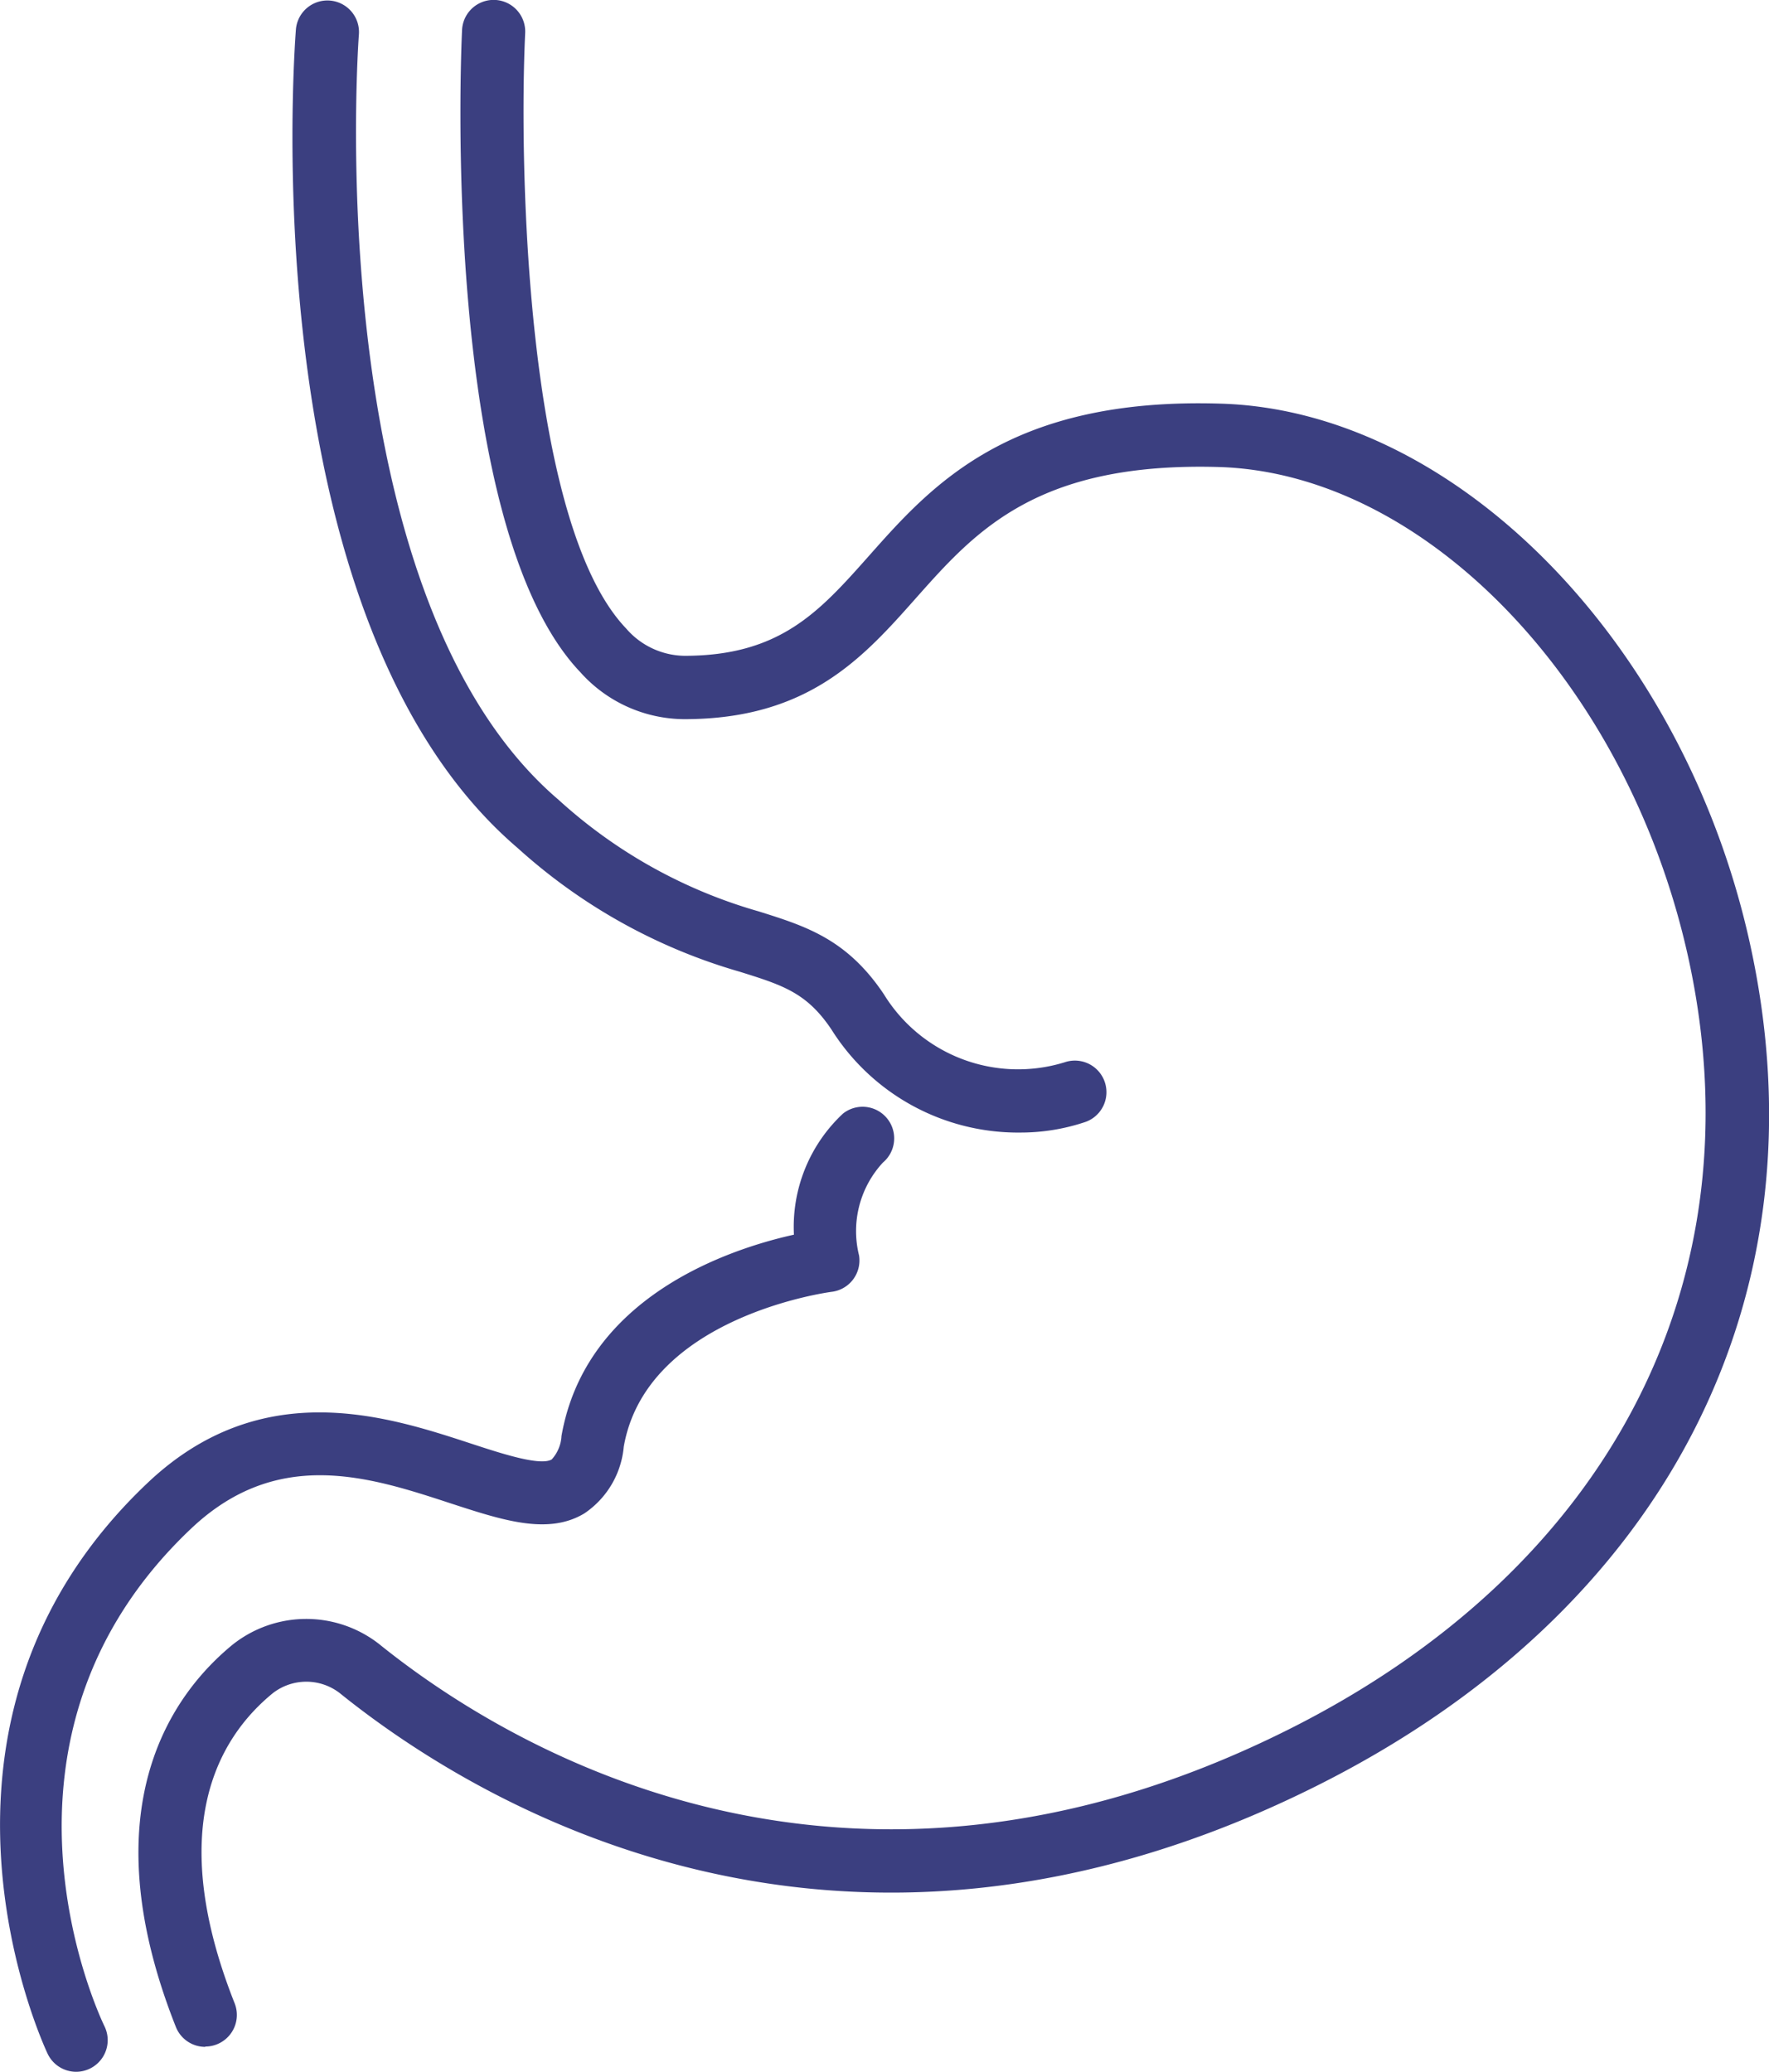
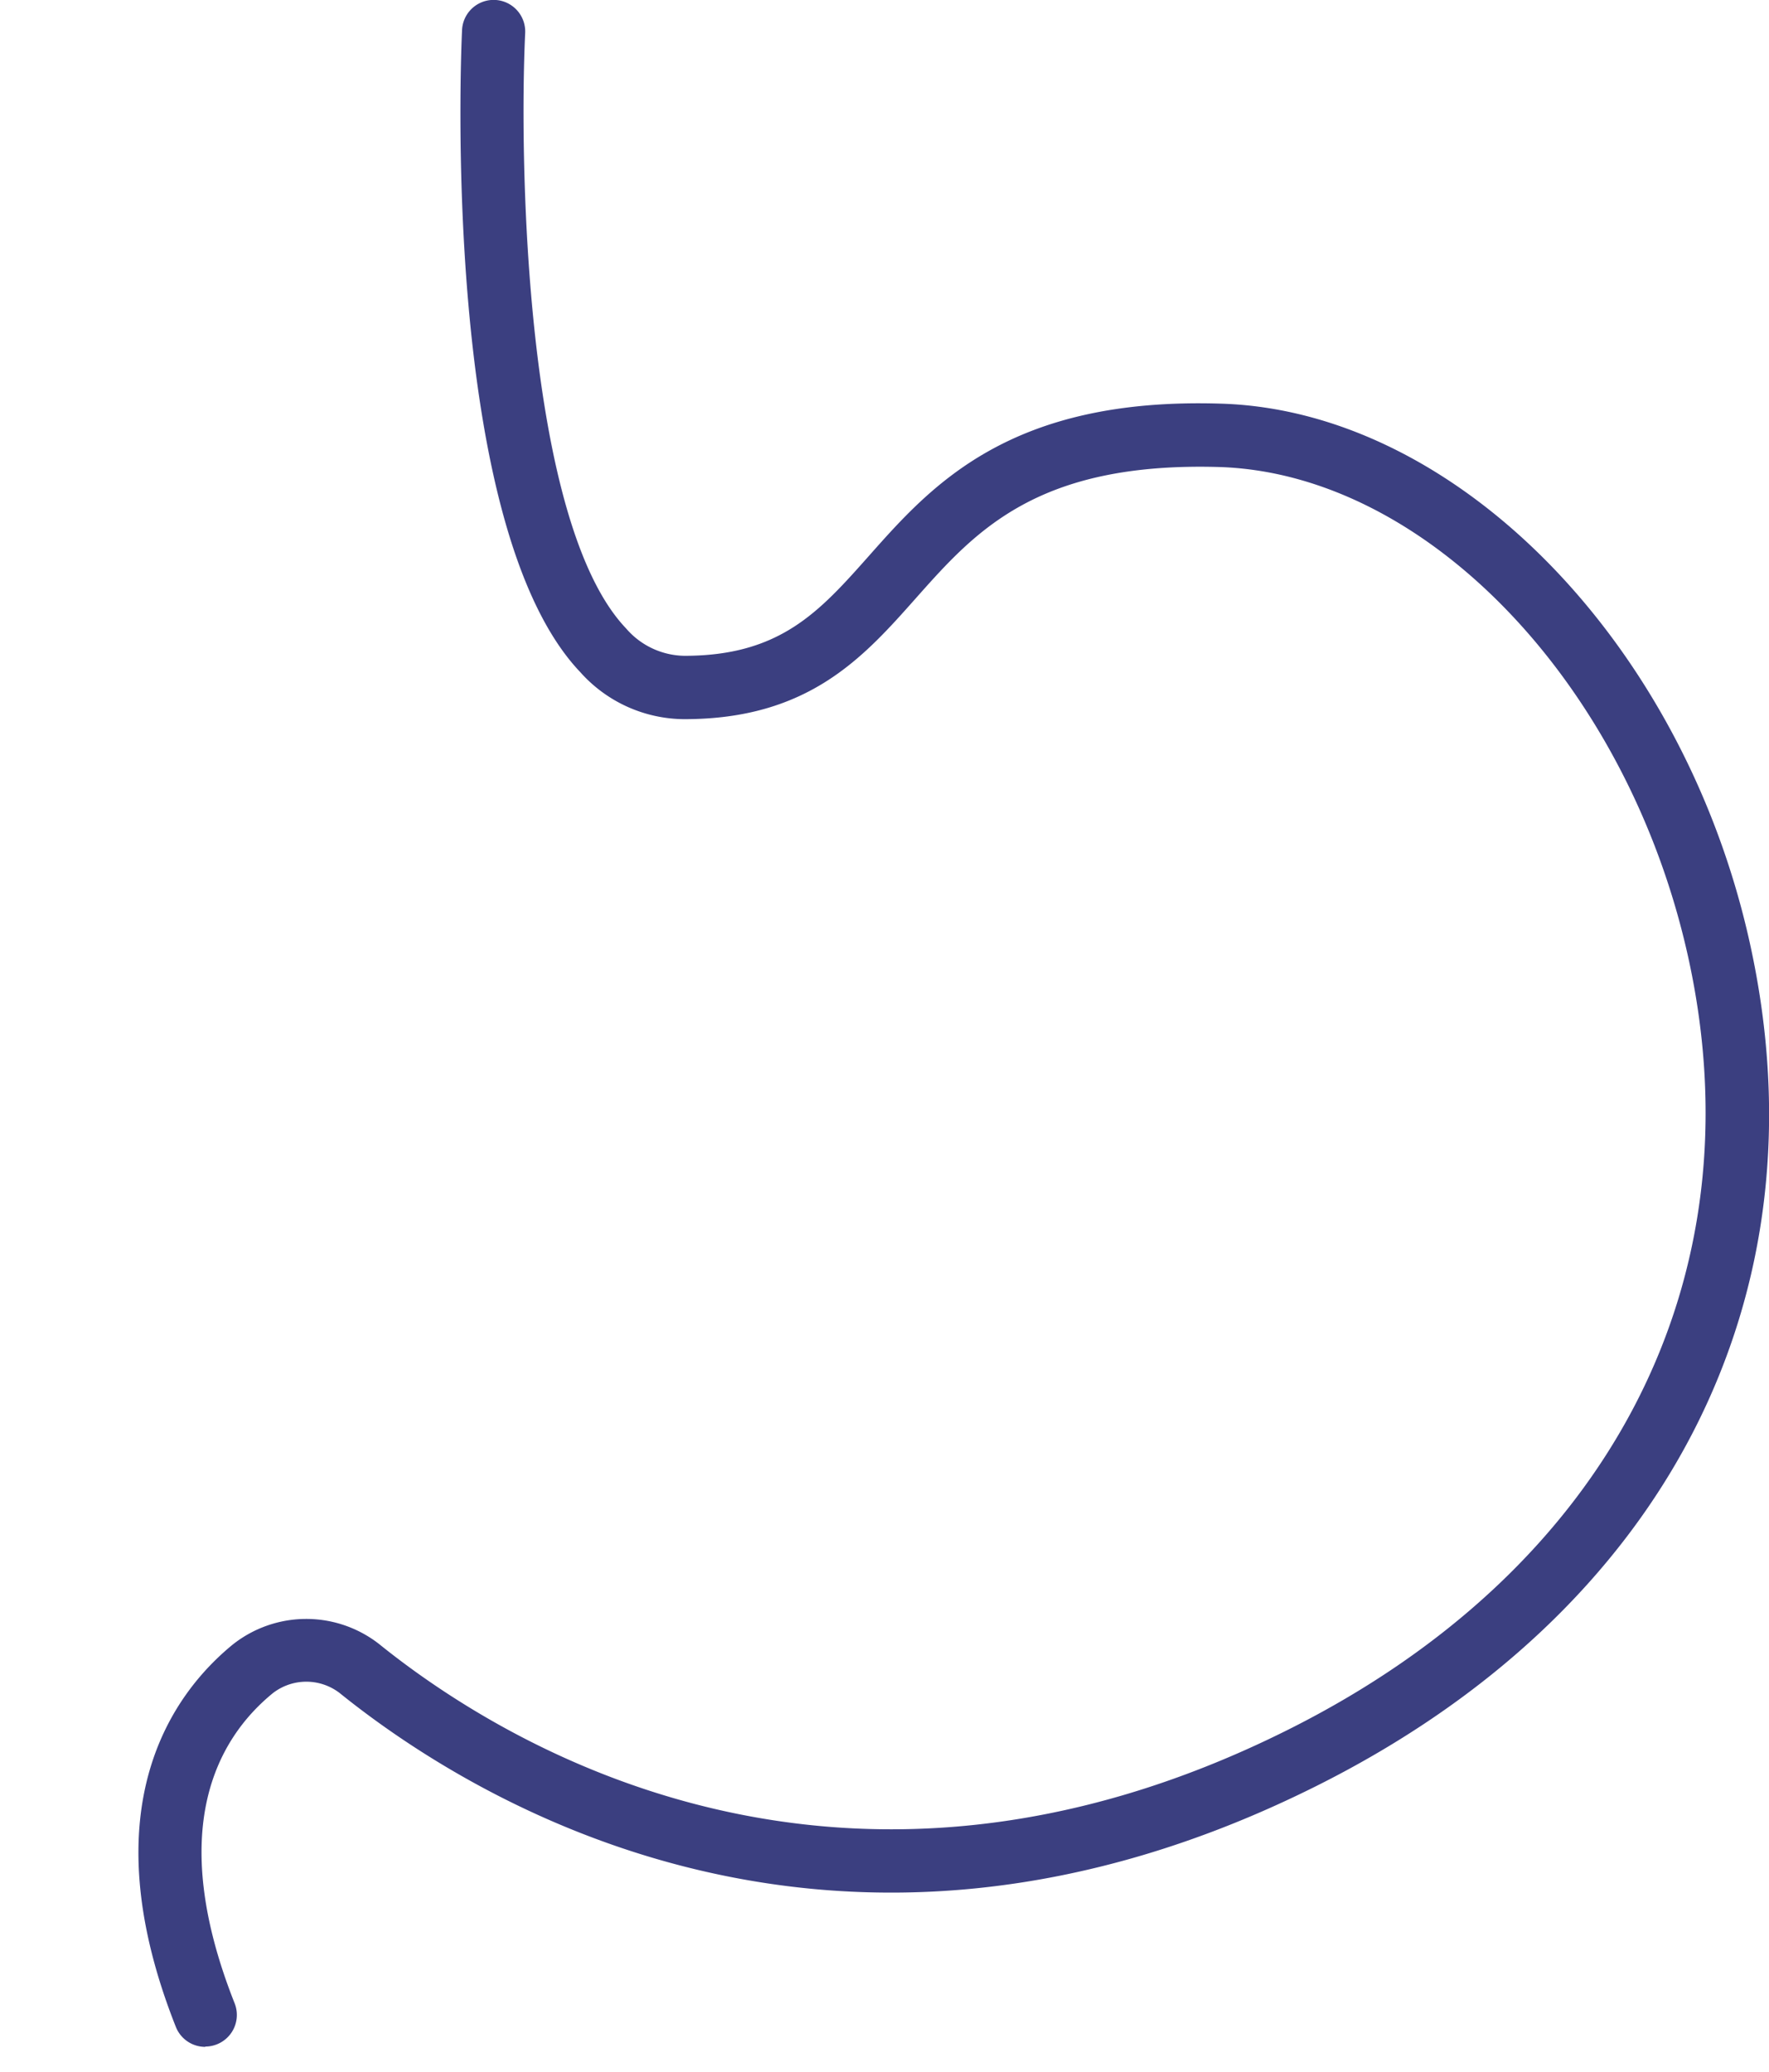
<svg xmlns="http://www.w3.org/2000/svg" width="76.648" height="89.761" viewBox="0 0 76.648 89.761">
  <g id="Group_1610" data-name="Group 1610" transform="translate(-5372 8)">
    <path id="Path_7390" data-name="Path 7390" d="M9.544,88.681a1.369,1.369,0,0,1-1.273-.865c-3.789-9.561-.083-14.482,2.464-16.564a5.125,5.125,0,0,1,6.35-.018c5.387,4.344,20.008,13.4,39.379,3.706C70.4,67.966,76.88,55.455,73.8,41.475,71.185,29.633,62.441,20.5,53.456,20.233,45.589,20.012,42.927,23,40.351,25.9c-2.292,2.585-4.662,5.258-10.046,5.258A6.072,6.072,0,0,1,25.8,29.127C19.732,22.766,20.63,2.178,20.672,1.3a1.369,1.369,0,1,1,2.735.13c-.264,5.625.006,21.226,4.375,25.8a3.393,3.393,0,0,0,2.525,1.183c4.152,0,5.849-1.913,8-4.335,2.712-3.059,6.1-6.876,15.235-6.59,10.2.3,20.06,10.359,22.932,23.389,3.371,15.285-3.65,28.932-18.781,36.5-20.791,10.4-36.523.652-42.322-4.024a2.369,2.369,0,0,0-2.9.006c-2.4,1.965-4.642,5.892-1.652,13.436a1.37,1.37,0,0,1-1.272,1.873" transform="translate(5371.348 -8)" fill="#3b3f80" />
-     <path id="Path_7391" data-name="Path 7391" d="M45.525,49.069A9.549,9.549,0,0,1,37.4,44.6c-1.067-1.59-2.1-1.915-3.973-2.5a24.379,24.379,0,0,1-9.62-5.359C12.293,26.906,14.12,2.3,14.2,1.26a1.369,1.369,0,0,1,2.729.218c-.02.242-1.8,24.253,8.653,33.177a21.709,21.709,0,0,0,8.664,4.83c2.051.644,3.824,1.2,5.426,3.589a6.824,6.824,0,0,0,7.831,2.951,1.369,1.369,0,0,1,.919,2.579,8.794,8.794,0,0,1-2.9.464" transform="translate(5370.623 -8)" fill="#3b3f80" />
-     <path id="Path_7392" data-name="Path 7392" d="M3.3,94.97a1.368,1.368,0,0,1-1.23-.769C2,94.06-4.709,79.934,6.42,69.433c4.927-4.648,10.358-2.869,13.951-1.693,1.352.444,3.034.995,3.534.7a1.634,1.634,0,0,0,.423-1.013c1.057-6.064,7.3-8.11,10.071-8.725a6.716,6.716,0,0,1,2.126-5.246,1.369,1.369,0,0,1,1.731,2.121A4.368,4.368,0,0,0,37.221,59.6a1.369,1.369,0,0,1-1.188,1.578c-.078.01-8.021,1.054-9.007,6.713a3.9,3.9,0,0,1-1.71,2.889c-1.569.943-3.529.3-5.8-.441-3.5-1.147-7.477-2.449-11.22,1.082C-1.347,80.526,4.283,92.5,4.528,93A1.37,1.37,0,0,1,3.3,94.97" transform="translate(5372 -13.209)" fill="#3b3f80" />
  </g>
</svg>